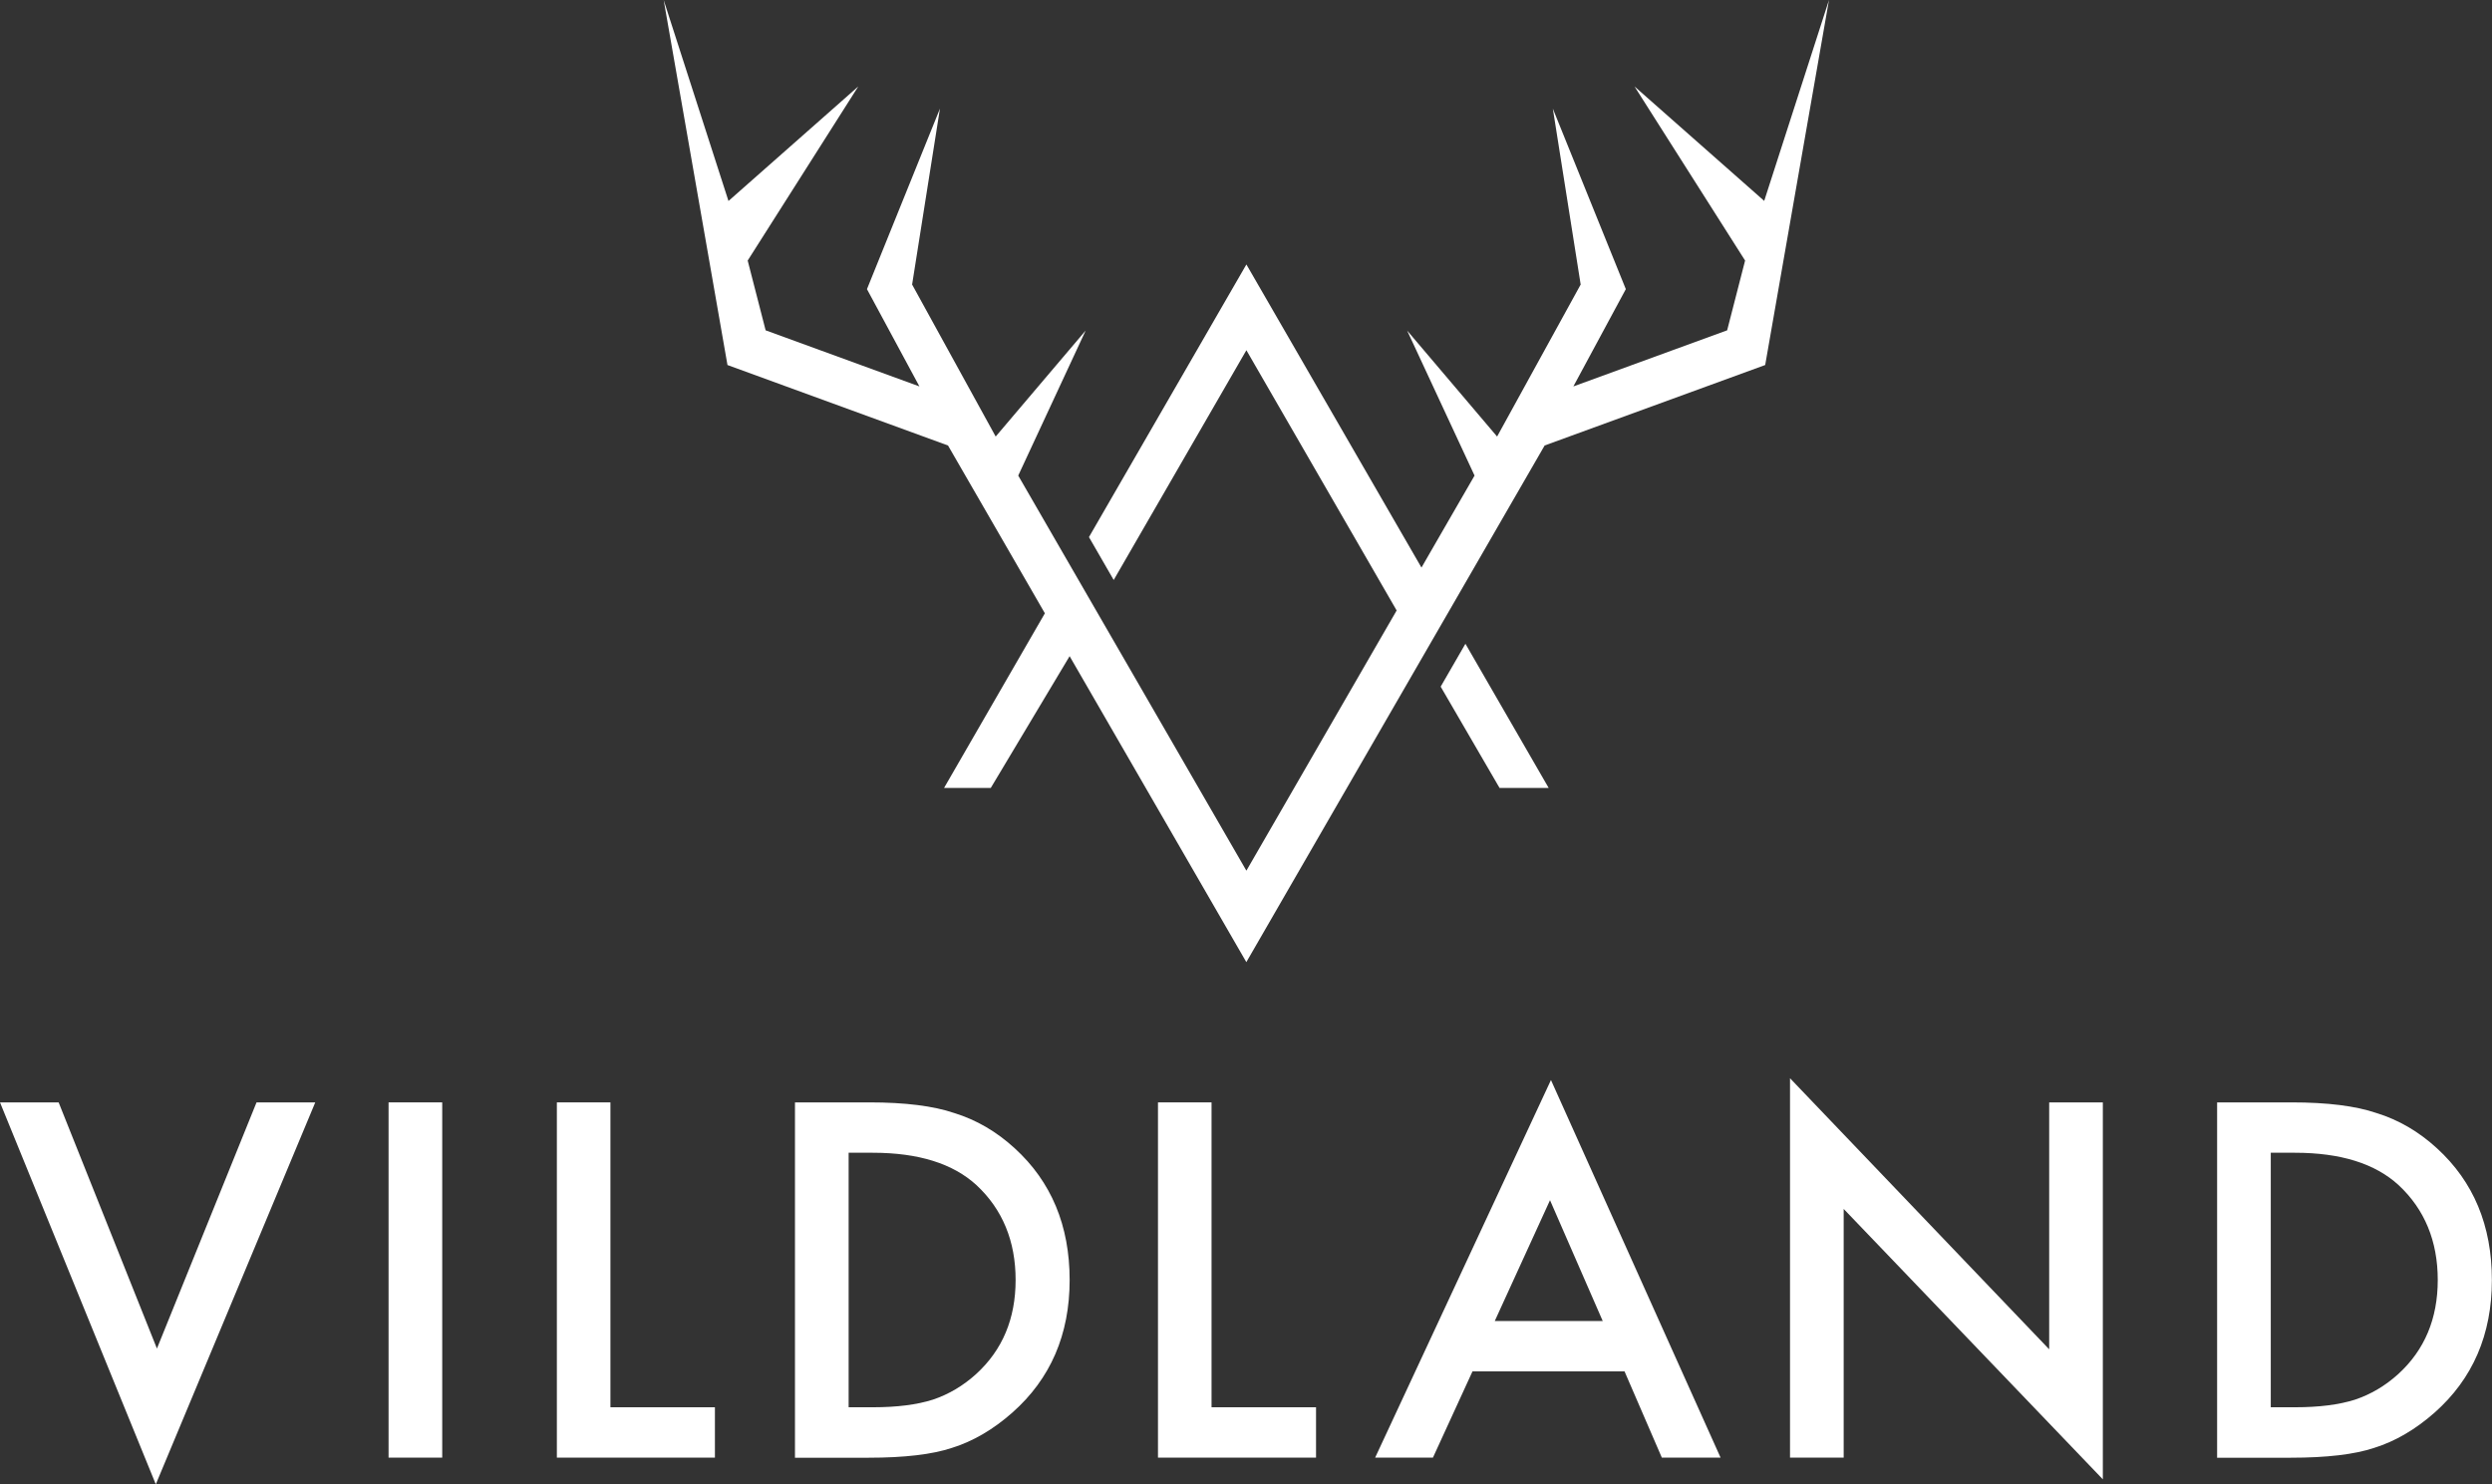
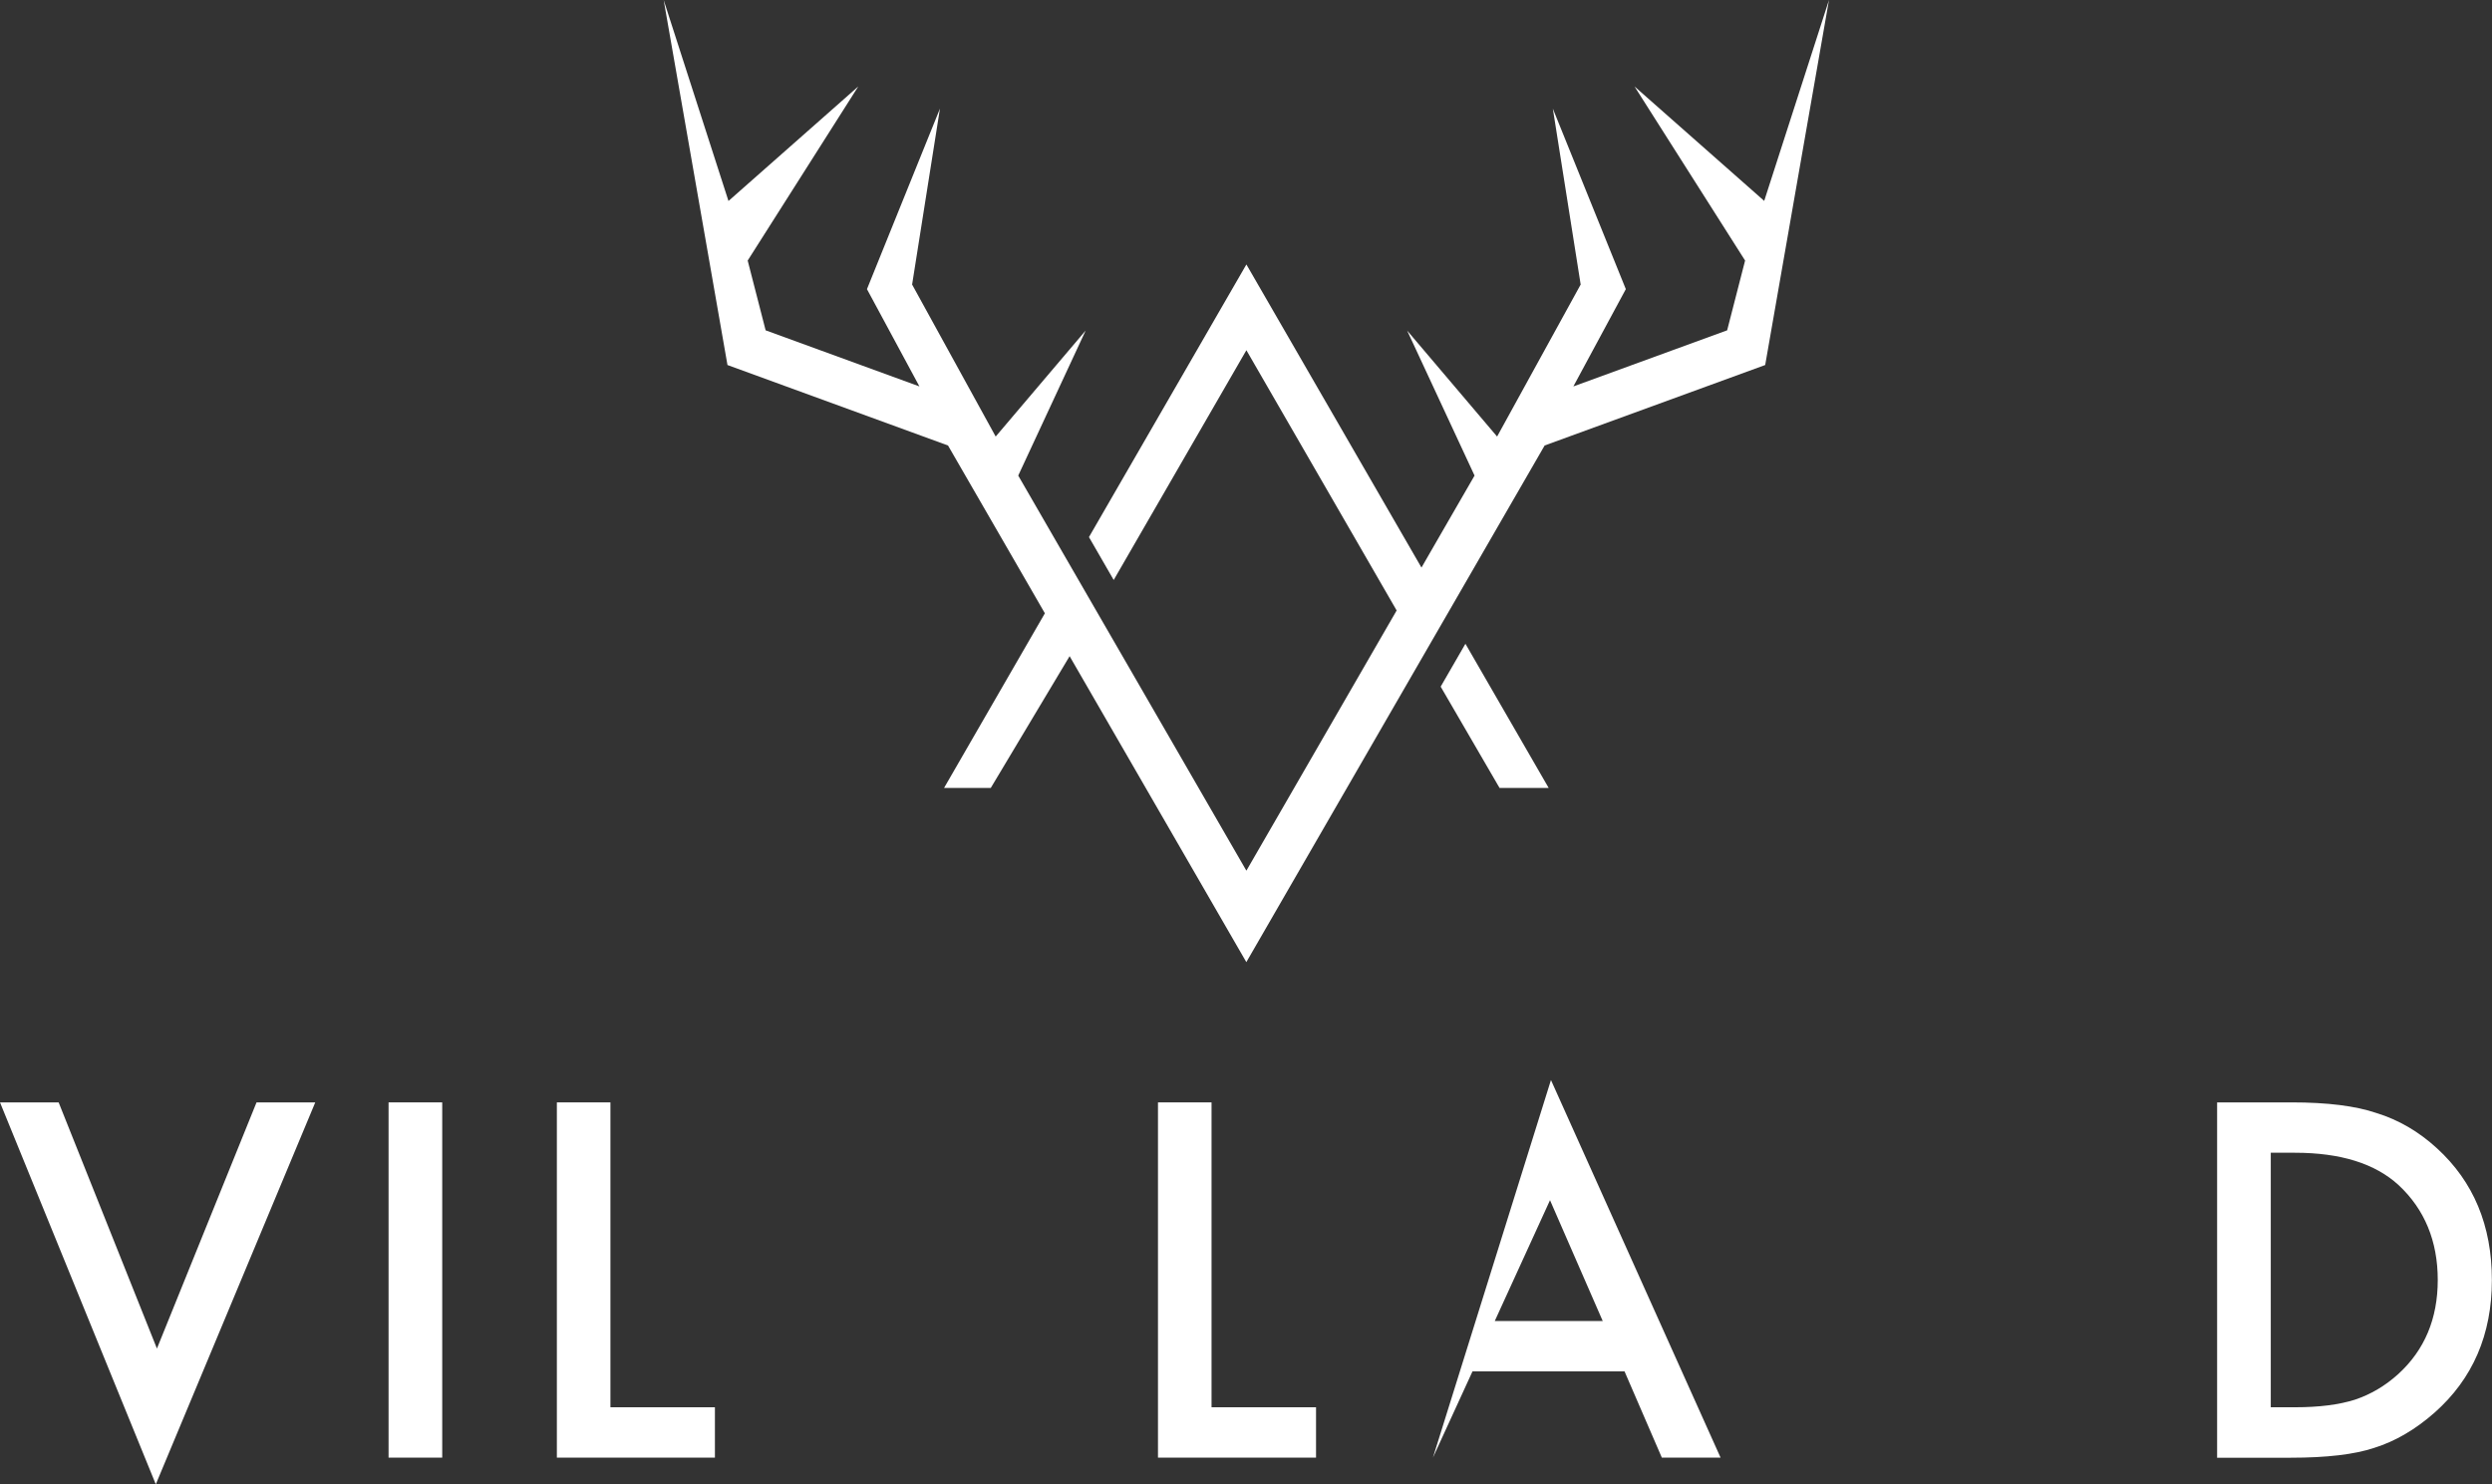
<svg xmlns="http://www.w3.org/2000/svg" width="4539" height="2704" viewBox="0 0 4539 2704" fill="none">
  <rect x="0" y="0" width="4539" height="2704" fill="#333333" stroke="none" />
  <path d="M106.802 2008.24L285.834 2456.68L467.261 2008.24H574.235L283.78 2704L0 2008.24H106.974H106.802Z" fill="white" />
  <path d="M805.473 2008.24V2655.39H707.742V2008.24H805.473Z" fill="white" />
  <path d="M1111.85 2008.24V2563.65H1302.17V2655.39H1014.29V2008.24H1112.02H1111.85Z" fill="white" />
-   <path d="M1447.99 2655.39V2008.24H1583.72C1648.76 2008.24 1700.28 2014.75 1737.93 2027.58C1778.5 2040.08 1815.12 2061.47 1848.16 2091.77C1914.91 2152.7 1948.29 2232.8 1948.29 2331.9C1948.29 2431 1913.54 2511.79 1843.88 2573.41C1808.96 2604.22 1772.34 2625.61 1734 2637.59C1698.22 2649.57 1647.56 2655.56 1581.84 2655.56H1447.65L1447.99 2655.39ZM1545.72 2563.65H1589.71C1633.53 2563.65 1669.98 2559.03 1699.08 2549.79C1728.18 2540.03 1754.36 2524.46 1777.81 2503.23C1825.91 2459.42 1849.87 2402.25 1849.87 2331.73C1849.87 2261.21 1826.08 2203.19 1778.67 2159.03C1735.88 2119.67 1672.89 2099.98 1589.71 2099.98H1545.72V2563.65Z" fill="white" />
  <path d="M2206.74 2008.24V2563.65H2397.06V2655.39H2109.18V2008.24H2206.91H2206.74Z" fill="white" />
-   <path d="M2959.14 2498.27H2682.04L2609.98 2655.39H2504.72L2824.96 1967.51L3133.9 2655.39H3026.92L2958.97 2498.27H2959.14ZM2919.26 2406.53L2823.24 2186.42L2722.6 2406.53H2919.26Z" fill="white" />
-   <path d="M3260.39 2655.39V1964.26L3732.45 2458.05V2008.24H3830.18V2694.93L3358.13 2202.34V2655.39H3260.39Z" fill="white" />
+   <path d="M2959.14 2498.27H2682.04L2609.98 2655.39L2824.96 1967.51L3133.9 2655.39H3026.92L2958.97 2498.27H2959.14ZM2919.26 2406.53L2823.24 2186.42L2722.6 2406.53H2919.26Z" fill="white" />
  <path d="M4038.32 2655.39V2008.24H4174.22C4239.26 2008.24 4290.77 2014.75 4328.43 2027.58C4368.99 2040.08 4405.62 2061.47 4438.65 2091.77C4505.41 2152.7 4538.78 2232.8 4538.78 2331.9C4538.78 2431 4504.04 2511.79 4434.38 2573.41C4399.46 2604.22 4362.83 2625.61 4324.49 2637.59C4288.72 2649.57 4238.06 2655.56 4172.33 2655.56H4038.14L4038.32 2655.39ZM4136.05 2563.65H4180.04C4223.85 2563.65 4260.31 2559.03 4289.41 2549.79C4318.5 2540.03 4344.69 2524.46 4368.14 2503.23C4416.23 2459.42 4440.2 2402.25 4440.2 2331.73C4440.2 2261.21 4416.4 2203.19 4368.99 2159.03C4326.2 2119.67 4263.22 2099.98 4180.04 2099.98H4136.05V2563.65Z" fill="white" />
  <path d="M3213.56 366.143L2977.15 157.492L3178.57 474.656L3145.88 601.751L2865.77 703.954L2961.32 526.733L2828.37 197.869L2879.07 518.359L2726.86 795.26L2562.94 602.095L2685.79 866.379L2621.1 978.447L2589.1 1033.97C2554.68 974.432 2304.51 541.071 2270.21 481.768L1983.45 978.447L2028.53 1056.56L2270.21 637.998C2324.93 732.746 2486.55 1012.74 2543.9 1112.08C2488.73 1207.63 2324.93 1491.3 2270.21 1586.16L2028.53 1167.6C1987.8 1097.05 1960.62 1049.91 1919.32 978.447L1854.63 866.379L1977.48 602.095L1813.57 795.26L1661.35 518.359L1712.05 197.869L1579.11 526.733L1674.66 703.954L1394.54 601.751L1361.85 474.656L1563.28 157.492L1326.87 366.143L1208.83 0L1325.03 664.954L1726.73 811.549L1871.15 1061.72L1903.15 1117.24L1719.51 1435.44H1804.62L1948.23 1195.36C1982.76 1255.23 2229.84 1683.09 2270.1 1752.72L2669.05 1061.72L2813.46 811.549L3215.17 664.954L3331.36 0L3213.33 366.143H3213.56Z" fill="white" />
  <path d="M2624.08 1250.87L2731.33 1435.44H2820.8L2669.16 1172.76L2624.08 1250.87Z" fill="white" />
</svg>